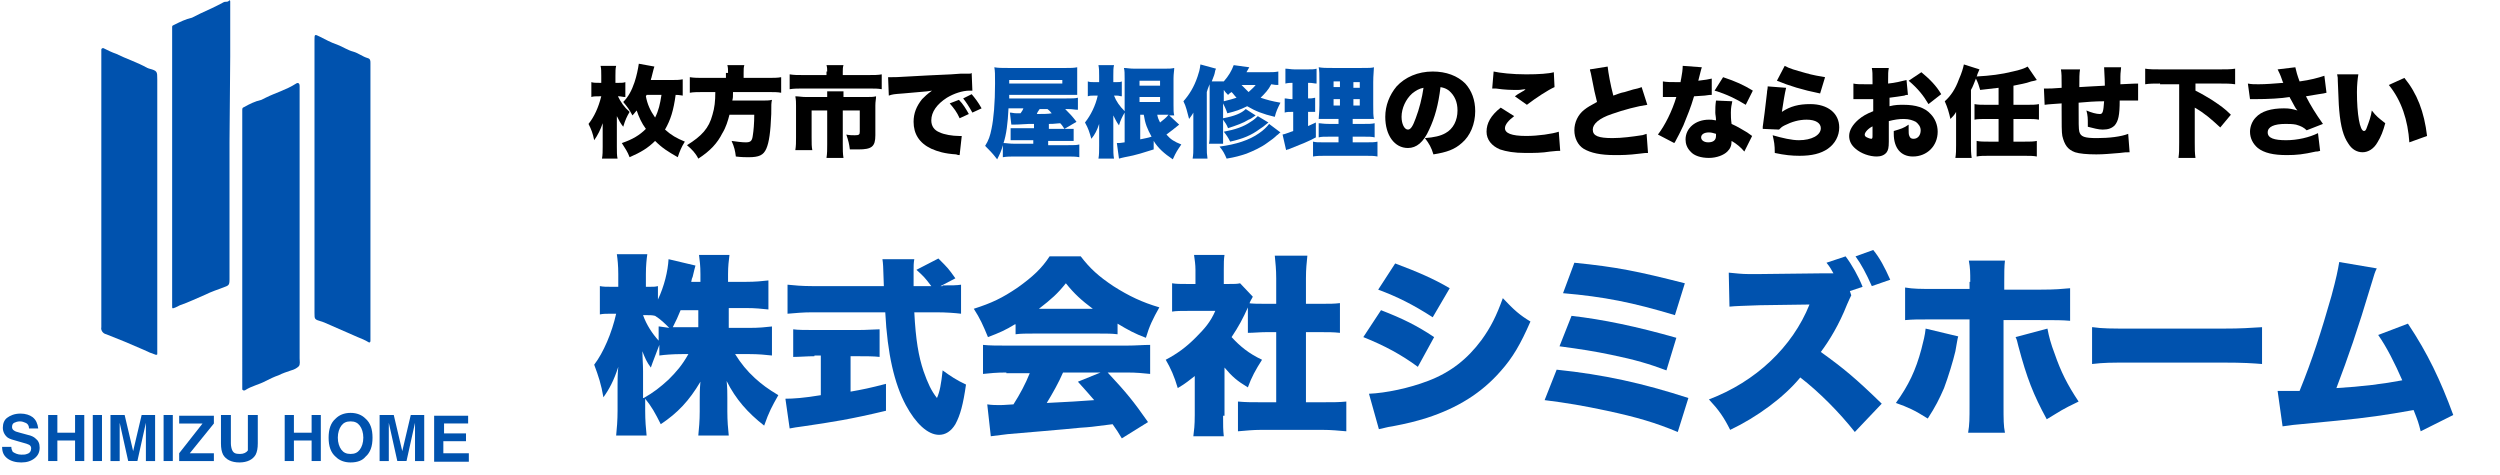
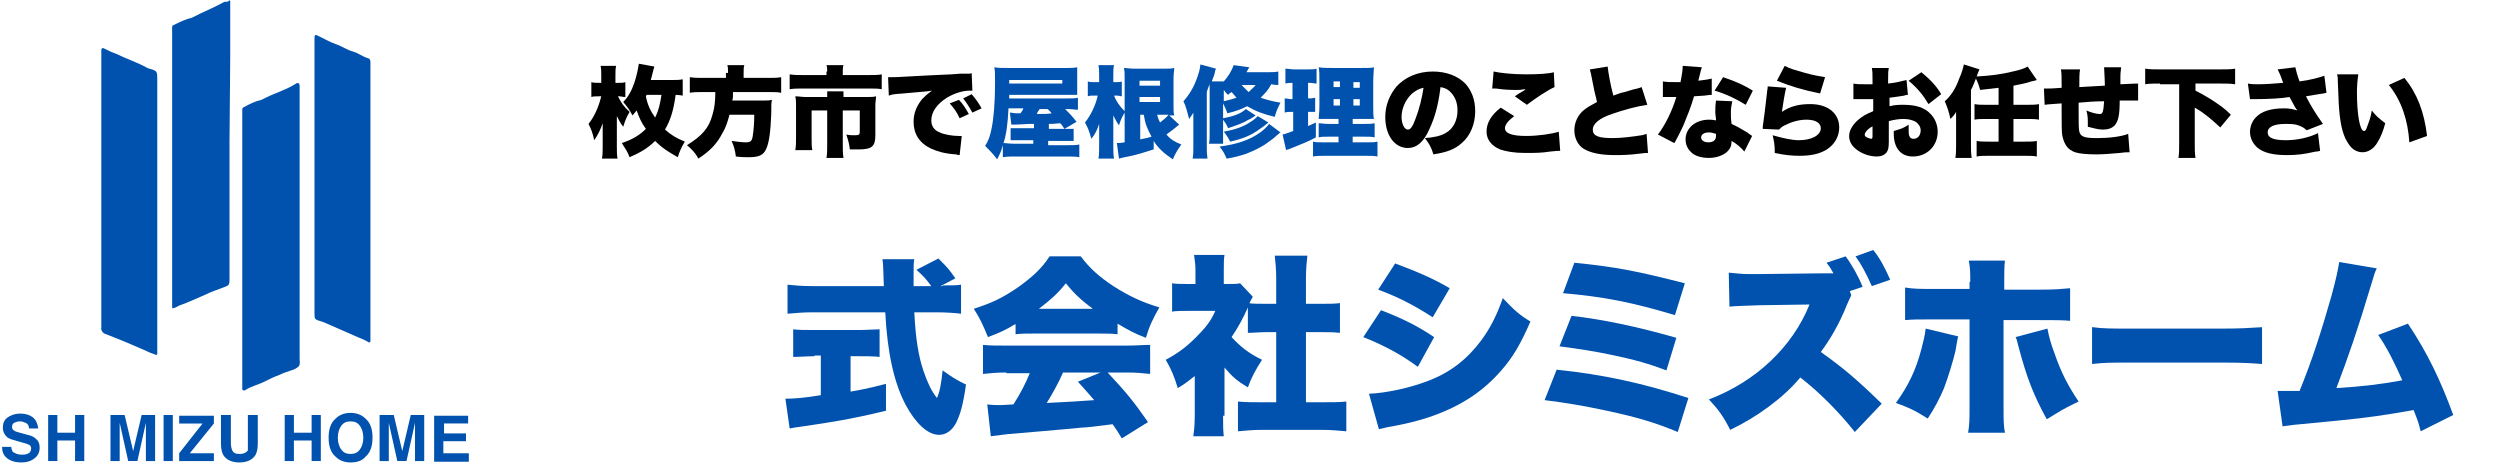
<svg xmlns="http://www.w3.org/2000/svg" version="1.1" id="レイヤー_1" x="0px" y="0px" viewBox="0 0 353 67.1" style="enable-background:new 0 0 353 67.1;" xml:space="preserve">
  <style type="text/css">
	.st0{fill:#0052AE;}
	.st1{enable-background:new    ;}
</style>
  <g id="logo-yane" transform="translate(-2373 -5983.902)">
    <g id="グループ_154" transform="translate(2387.307 5983.902)">
      <path id="パス_876" class="st0" d="M19.9,35.2v-19c0-0.2,0-0.5,0-0.7c0-0.3,0.1-0.3,0.3-0.4c0.7-0.4,1.5-0.8,2.4-1    c0.2-0.1,0.4-0.2,0.6-0.3c1.4-0.7,2.9-1.1,4.3-2c0.3-0.2,0.5,0,0.5,0.3c0,0.2,0,0.5,0,0.7c0,12.6,0,25.2,0,37.8    c0,0.4,0.1,0.8-0.1,1.1c-0.3,0.3-0.7,0.5-1.1,0.6c-0.6,0.2-1.2,0.4-1.8,0.7c-0.6,0.2-1.2,0.5-1.8,0.8c-0.9,0.5-2,0.7-2.9,1.3    c-0.2,0.1-0.3,0-0.4-0.1c0-0.1,0-0.1,0-0.2c0-0.2,0-0.5,0-0.7L19.9,35.2z" />
      <path id="パス_877" class="st0" d="M18.1,20c0,6.5,0,12.9,0,19.4c0,0.9-0.1,0.9-0.9,1.2c-0.8,0.3-1.7,0.6-2.5,1    c-1.2,0.5-2.4,1.1-3.6,1.5c-0.2,0.1-0.4,0.2-0.6,0.3C10,43.6,10,43.6,10,43.2c0-0.2,0-0.4,0-0.6V4.4c0-0.2,0-0.4,0-0.6    s0.1-0.2,0.3-0.3c0.8-0.4,1.6-0.8,2.5-1c0.4-0.2,0.8-0.4,1.2-0.6c1.1-0.5,2.2-1,3.3-1.6c0.2-0.1,0.4,0,0.6-0.1    c0.3-0.3,0.3-0.1,0.3,0.1c0,2.6,0,5.1,0,7.7L18.1,20z" />
      <path id="パス_878" class="st0" d="M38,28.3v19.1c0,0.2,0,0.5,0,0.7c0,0.3-0.2,0.3-0.3,0.2c-0.5-0.3-1-0.5-1.5-0.7    c-1.6-0.7-3.2-1.4-4.8-2.1c-0.1,0-0.2-0.1-0.3-0.1c-1-0.3-1-0.3-1-1.2c0-12.8,0-25.6,0-38.5c0-0.9,0-0.9,0.8-0.5    c0.8,0.4,1.5,0.8,2.4,1.1c0.8,0.3,1.5,0.8,2.3,1c0.7,0.2,1.3,0.7,2,0.9C38,8.3,38,8.6,38,8.9C38,15.4,38,21.8,38,28.3z" />
      <path id="パス_879" class="st0" d="M7.9,30.1v19.1c0,0.3,0,0.6,0,0.8c0,0.1-0.1,0.1-0.2,0.1c-0.6-0.2-1.1-0.4-1.7-0.7    c-1.8-0.8-3.5-1.5-5.3-2.2c-0.5-0.1-0.8-0.6-0.7-1C0,33.3,0,20.3,0,7.4C0,7.3,0,7.1,0,7c0-0.1,0.1-0.2,0.2-0.2c0,0,0.1,0,0.1,0    c0.6,0.3,1.2,0.6,1.8,0.8c1.4,0.7,3,1.2,4.4,2c0.1,0,0.2,0.1,0.3,0.1c1.1,0.3,1.1,0.4,1.1,1.5L7.9,30.1z" />
    </g>
    <g class="st1">
      <path class="st0" d="M2376,6048.1c0.3,0,0.6,0,0.8-0.1c0.4-0.1,0.6-0.4,0.6-0.8c0-0.2-0.1-0.4-0.3-0.5c-0.2-0.1-0.5-0.2-0.9-0.3    l-0.7-0.2c-0.7-0.2-1.1-0.3-1.4-0.5c-0.4-0.3-0.7-0.8-0.7-1.4c0-0.6,0.2-1.1,0.6-1.4s1-0.6,1.9-0.6c0.7,0,1.3,0.2,1.7,0.5    c0.5,0.4,0.7,0.9,0.8,1.6h-1.3c0-0.4-0.2-0.7-0.5-0.8c-0.2-0.1-0.5-0.2-0.8-0.2c-0.3,0-0.6,0.1-0.8,0.2s-0.3,0.3-0.3,0.6    c0,0.2,0.1,0.4,0.3,0.5c0.1,0.1,0.4,0.2,0.8,0.3l1.1,0.3c0.5,0.1,0.9,0.3,1.1,0.5c0.4,0.3,0.6,0.7,0.6,1.3c0,0.6-0.2,1.1-0.7,1.5    c-0.5,0.4-1.1,0.6-1.9,0.6c-0.8,0-1.5-0.2-2-0.6c-0.5-0.4-0.7-0.9-0.7-1.6h1.3c0,0.3,0.1,0.5,0.2,0.7    C2375.1,6047.9,2375.5,6048.1,2376,6048.1z" />
      <path class="st0" d="M2383.6,6049v-2.9h-2.5v2.9h-1.3v-6.5h1.3v2.5h2.5v-2.5h1.3v6.5H2383.6z" />
-       <path class="st0" d="M2386.1,6042.5h1.3v6.5h-1.3V6042.5z" />
      <path class="st0" d="M2389.9,6049h-1.3v-6.5h2l1.2,5.1l1.2-5.1h1.9v6.5h-1.3v-4.4c0-0.1,0-0.3,0-0.5c0-0.2,0-0.4,0-0.5l-1.2,5.4    h-1.3l-1.2-5.4c0,0.1,0,0.3,0,0.5c0,0.2,0,0.4,0,0.5V6049z" />
      <path class="st0" d="M2396.1,6042.5h1.3v6.5h-1.3V6042.5z" />
      <path class="st0" d="M2403.3,6049h-5v-1.1l3.3-4.2h-3.3v-1.1h4.9v1.1l-3.4,4.2h3.4V6049z" />
      <path class="st0" d="M2408,6046.5v-4h1.4v4c0,0.7-0.1,1.2-0.3,1.6c-0.4,0.7-1.2,1.1-2.3,1.1s-1.9-0.4-2.3-1.1    c-0.2-0.4-0.3-0.9-0.3-1.6v-4h1.4v4c0,0.4,0.1,0.8,0.2,1c0.2,0.4,0.5,0.5,1.1,0.5c0.5,0,0.9-0.2,1.1-0.5    C2408,6047.3,2408,6046.9,2408,6046.5z" />
      <path class="st0" d="M2417,6049v-2.9h-2.5v2.9h-1.3v-6.5h1.3v2.5h2.5v-2.5h1.3v6.5H2417z" />
      <path class="st0" d="M2422.5,6049.2c-0.9,0-1.6-0.3-2.1-0.8c-0.7-0.6-1-1.5-1-2.7c0-1.2,0.3-2.1,1-2.7c0.5-0.5,1.2-0.8,2.1-0.8    s1.6,0.3,2.1,0.8c0.7,0.6,1,1.5,1,2.7c0,1.2-0.3,2.1-1,2.7C2424.2,6048.9,2423.5,6049.2,2422.5,6049.2z M2423.8,6047.4    c0.3-0.4,0.5-1,0.5-1.7c0-0.7-0.2-1.3-0.5-1.7c-0.3-0.4-0.7-0.6-1.3-0.6s-1,0.2-1.3,0.6c-0.3,0.4-0.5,1-0.5,1.7    c0,0.7,0.2,1.3,0.5,1.7c0.3,0.4,0.7,0.6,1.3,0.6S2423.5,6047.8,2423.8,6047.4z" />
      <path class="st0" d="M2427.9,6049h-1.3v-6.5h2l1.2,5.1l1.2-5.1h1.9v6.5h-1.3v-4.4c0-0.1,0-0.3,0-0.5c0-0.2,0-0.4,0-0.5l-1.2,5.4    h-1.3l-1.2-5.4c0,0.1,0,0.3,0,0.5c0,0.2,0,0.4,0,0.5V6049z" />
      <path class="st0" d="M2438.7,6046.2h-3.1v1.7h3.6v1.2h-4.9v-6.5h4.8v1.1h-3.4v1.4h3.1V6046.2z" />
    </g>
    <g class="st1">
-       <path class="st0" d="M2475.6,6030.2h3.2c1.4,0,2.3-0.1,3.2-0.2v4.1c-0.9-0.1-1.9-0.2-3.2-0.2h-2c0.8,1.3,1.7,2.4,2.8,3.4    c1,0.9,1.8,1.5,3.3,2.4c-0.9,1.6-1.3,2.3-2,4.3c-2.3-1.8-4-3.7-5.3-6.3c0.1,0.9,0.1,1.7,0.1,2.4v1.9c0,1.3,0.1,2.5,0.2,3.4h-4.3    c0.1-1,0.2-2.1,0.2-3.4v-1.6c0-0.7,0-1.5,0.1-2.6c-1.6,2.7-3.2,4.4-5.6,6c-0.8-1.6-1.3-2.5-2.2-3.6v1.7c0,1.4,0.1,2.5,0.2,3.5    h-4.3c0.1-0.9,0.2-2.2,0.2-3.5v-3.6c0-0.6,0-1.6,0.1-2.6c-0.6,1.9-1.3,3.2-2.1,4.3c-0.3-1.8-0.7-3-1.3-4.6    c1.3-1.7,2.5-4.5,3.1-7.2h-0.6c-0.8,0-1.2,0-1.7,0.1v-4c0.5,0.1,0.9,0.1,1.7,0.1h0.9v-1.8c0-1.2-0.1-2.1-0.2-2.8h4.3    c-0.1,0.7-0.2,1.6-0.2,2.8v1.8h0.5c0.6,0,0.8,0,1.2-0.1v1.9c0.9-1.9,1.4-4,1.5-5.7l3.8,0.9c-0.1,0.4-0.2,0.7-0.4,1.6    c-0.1,0.2-0.1,0.2-0.2,0.7h1.3v-1.1c0-1.2-0.1-1.9-0.2-2.7h4.3c-0.1,0.8-0.2,1.6-0.2,2.7v1.1h2.5c1.4,0,2.3-0.1,3.2-0.2v4.1    c-1-0.1-1.8-0.2-3.2-0.2h-2.4V6030.2z M2463.9,6040.1c1.4-0.8,2.3-1.5,3.5-2.6c1.1-1.1,1.9-2,2.8-3.6h-0.9c-1.3,0-2.5,0.1-3.2,0.2    v-1.5c-0.4,1.1-0.9,2.3-1.2,3.2c-0.6-0.8-0.8-1.3-1.2-2.3c0,0.7,0.1,1.8,0.1,2.8V6040.1z M2466.1,6030c0.6,0.1,0.7,0.1,1.4,0.2    c-0.6-0.6-1.2-1.2-2-1.7v0c-0.4-0.1-0.7-0.1-1.2-0.1h-0.5c0.5,1.4,1.3,2.6,2.2,3.6V6030z M2469.1,6027.7c-0.4,1-0.6,1.4-1.1,2.4    c0.6,0,0.8,0,1.4,0h2.2v-2.4H2469.1z" />
      <path class="st0" d="M2488,6034.2c-1,0-2.1,0.1-3,0.1v-3.9c0.6,0.1,1.8,0.1,3.1,0.1h6.1c1.2,0,2.4-0.1,3-0.1v3.9    c-0.8-0.1-2-0.1-3-0.1h-1.1v5c1.7-0.3,2.7-0.5,5-1.1v3.8c-5,1.2-7.6,1.6-11.7,2.2c-0.9,0.1-1.3,0.2-1.9,0.3l-0.6-4.2    c1.1,0,2.6-0.1,5-0.5v-5.6H2488z M2506.1,6024.2c1.3,0,2,0,2.6-0.1v4.1c-0.8-0.1-2.1-0.2-3.5-0.2h-3.1c0.2,3.9,0.6,6.2,1.3,8.3    c0.6,1.7,1.1,2.8,1.9,3.8c0.4-0.9,0.6-2,0.8-3.9c1.1,0.8,2,1.4,3.3,2c-0.4,2.8-0.8,4.3-1.5,5.6c-0.6,1-1.4,1.5-2.3,1.5    c-1.6,0-3.3-1.6-4.7-4.2c-1.6-3-2.6-7.2-2.9-13.1h-10.3c-1.3,0-2.3,0.1-3.5,0.2v-4.1c0.9,0.1,2.1,0.2,3.5,0.2h10.1    c-0.1-3.1-0.1-3.1-0.2-3.8h4.5c-0.1,0.5-0.1,1-0.1,1.6c0,0.2,0,0.8,0,2.2h2.5c-0.9-1.2-1.1-1.4-2.1-2.3l3.1-1.6    c1.4,1.4,1.4,1.4,2.4,2.8l-2.1,1.1H2506.1z" />
      <path class="st0" d="M2516.3,6029.7c-1.3,0.8-2.2,1.2-3.8,1.8c-0.7-1.7-1.1-2.6-2-4c2.5-0.8,4-1.5,6.2-3c2.1-1.5,3.4-2.7,4.5-4.4    h4.4c1.3,1.7,2.5,2.8,4.6,4.2c2.2,1.4,4.1,2.3,6.5,3c-0.9,1.6-1.4,2.6-1.9,4.3c-1.6-0.6-2.5-1.1-4-2v1.5c-0.8-0.1-1.5-0.1-2.6-0.1    h-9.3c-0.9,0-1.8,0-2.5,0.1V6029.7z M2515.1,6036.5c-1.4,0-2.3,0.1-3.3,0.2v-4.1c0.9,0.1,2.1,0.1,3.3,0.1h17    c1.3,0,2.3-0.1,3.3-0.1v4.1c-1-0.1-1.9-0.2-3.3-0.2h-2.7c2.7,2.9,3.6,4,5.7,7l-3.7,2.3c-0.6-1-0.6-1-1.3-2    c-3.1,0.4-3.1,0.4-4.6,0.5c-1.8,0.2-9.1,0.8-10.2,0.9c-0.9,0.1-1.7,0.2-2.4,0.3l-0.5-4.5c0.7,0.1,1.2,0.1,1.8,0.1    c0.3,0,0.3,0,1.9-0.1c0.9-1.4,1.7-2.9,2.3-4.4H2515.1z M2527.3,6027.5c-1.6-1.2-2.6-2.1-3.8-3.6c-1.2,1.5-2,2.2-3.8,3.6H2527.3z     M2523.1,6036.5c-0.6,1.4-1.5,3-2.3,4.3c3.9-0.2,3.9-0.2,6.7-0.4c-0.8-0.9-1.1-1.3-2.3-2.6l3.2-1.3H2523.1z" />
      <path class="st0" d="M2545.7,6042.6c0,1.4,0,2,0.1,2.9h-4.3c0.1-0.8,0.2-1.5,0.2-3v-5.5c-0.8,0.6-1.2,1-2.4,1.7    c-0.5-1.7-1-2.8-1.7-4c1.7-0.9,2.9-1.8,4.2-3.1c1.3-1.3,2.1-2.2,2.8-3.8h-3.8c-1.1,0-1.7,0-2.3,0.1v-4c0.6,0.1,1.1,0.1,2.1,0.1    h1.2v-2c0-0.7-0.1-1.4-0.2-2.1h4.3c-0.1,0.6-0.1,1.2-0.1,2.1v2h0.7c0.8,0,1.2,0,1.6-0.1l1.8,1.9c-0.3,0.5-0.4,0.7-0.6,1.3    c-0.8,1.8-1.4,2.9-2.4,4.4c1.2,1.3,2.4,2.3,4.3,3.2c-0.9,1.4-1.5,2.5-2,3.9c-1.5-0.9-2.2-1.5-3.3-2.8V6042.6z M2557.6,6040.7h2.2    c1.5,0,2.3,0,3.3-0.1v4.2c-1.1-0.1-2.2-0.2-3.3-0.2h-8.8c-1,0-2.1,0.1-3.2,0.2v-4.2c1.1,0.1,1.9,0.1,3.2,0.1h2.2v-9.9h-1.4    c-0.9,0-1.8,0.1-2.6,0.1v-4.2c0.7,0.1,1.5,0.1,2.6,0.1h1.4v-3.6c0-1.3-0.1-2.1-0.2-3.2h4.6c-0.1,1.1-0.2,1.8-0.2,3.2v3.6h2.1    c1.3,0,1.9,0,2.7-0.1v4.2c-0.9-0.1-1.7-0.1-2.7-0.1h-2.1V6040.7z" />
      <path class="st0" d="M2568,6027.7c3.1,1.2,5.1,2.2,7.5,3.8l-2.3,4.2c-2.3-1.7-4.7-3-7.7-4.2L2568,6027.7z M2566.3,6039.5    c2.4-0.1,5.7-0.8,8.3-1.8c3.2-1.2,5.6-3.1,7.6-5.8c1.3-1.8,2.1-3.4,3-5.9c1.6,1.7,2.4,2.4,3.9,3.3c-1.4,3.2-2.5,5.1-4.2,7    c-2.7,3.1-6.1,5.2-10.4,6.6c-1.6,0.5-2.8,0.8-4.9,1.2c-0.8,0.1-1.3,0.3-1.9,0.4L2566.3,6039.5z M2570,6021.1    c3.2,1.2,5.5,2.2,7.7,3.5l-2.4,4.1c-2.8-1.8-5-2.9-7.7-3.9L2570,6021.1z" />
      <path class="st0" d="M2592.8,6036.1c6.7,0.7,12.1,1.9,18.6,4l-1.5,4.8c-3.1-1.3-5.8-2.1-10-3c-3.3-0.7-5.6-1.1-8.8-1.5    L2592.8,6036.1z M2594.9,6028.5c4.4,0.5,9.2,1.5,14.8,3.1l-1.4,4.6c-2.4-0.9-4.4-1.5-7.8-2.2c-2.4-0.5-4.3-0.8-7.3-1.2    L2594.9,6028.5z M2595.3,6021c6,0.6,8.9,1.2,15.6,2.9l-1.4,4.5c-6-1.8-10-2.6-15.8-3.1L2595.3,6021z" />
      <path class="st0" d="M2632,6022.7c-0.4-0.7-0.6-1.1-1.1-1.7l2.7-0.9c0.9,1.2,1.8,2.8,2.4,4.3l-1.8,0.6l0.2,0.6    c-0.2,0.4-0.2,0.4-0.6,1.3c-1.1,2.8-2.5,5.1-3.7,6.7c3.2,2.3,4.9,3.7,8.6,7.3l-3.8,4c-2.2-2.8-5.1-5.7-7.7-7.7    c-2.3,2.8-6.1,5.6-9.9,7.4c-0.9-1.8-1.6-2.8-3-4.3c6.6-2.5,11.8-7.4,14.2-13.4l-7,0.1c-2.5,0.1-3.3,0.1-4.3,0.2l-0.1-4.8    c1.1,0.1,1.8,0.2,2.8,0.2c0.2,0,0.7,0,1.5,0l8.6-0.1H2632z M2637.5,6019.2c0.9,1.1,1.6,2.4,2.4,4.2l-2.6,0.9    c-0.8-1.8-1.5-3.1-2.3-4.2L2637.5,6019.2z" />
      <path class="st0" d="M2649.5,6031.4c-0.1,0.3-0.2,1-0.4,2.1c-0.3,1.3-1,3.6-1.6,5.2c-0.7,1.6-1.2,2.6-2.3,4.3    c-1.9-1.2-2.8-1.6-4.5-2.2c1.8-2.5,2.8-4.6,3.6-7.6c0.3-1.2,0.5-1.9,0.6-2.9L2649.5,6031.4z M2651.2,6023.7c0-1.3,0-1.9-0.2-3h5.1    c-0.1,0.8-0.1,1.8-0.1,3.1v1h5.1c2.2,0,3-0.1,4.2-0.2v4.6c-1.1-0.1-2.1-0.1-4.2-0.1h-5.2v11.9c0,2.2,0,3,0.2,4h-5.2    c0.2-1.2,0.2-1.9,0.2-4V6029h-5c-2.5,0-2.9,0-4.1,0.1v-4.6c1.2,0.2,2.1,0.2,4.1,0.2h5V6023.7z M2662.1,6030.3    c0.2,1.1,0.5,2.2,1,3.5c0.9,2.6,1.8,4.4,3.4,6.8c-2.5,1.2-2.5,1.3-4.5,2.5c-1.9-3.5-2.8-5.8-4-10.3c-0.2-0.8-0.2-0.9-0.4-1.3    L2662.1,6030.3z" />
      <path class="st0" d="M2668.5,6030.1c1.3,0.2,2.7,0.2,5.5,0.2h12.9c2.7,0,3.7-0.1,5.5-0.2v5.2c-1.3-0.1-2.5-0.2-5.6-0.2h-12.8    c-3,0-3.9,0-5.6,0.2V6030.1z" />
      <path class="st0" d="M2708.6,6021.8c-0.3,0.6-0.3,0.7-0.7,2c-2.1,7-3.3,10.4-5,14.9c3.5-0.2,6.7-0.6,9.3-1.1    c-1-2.3-2.2-4.7-3.4-6.4l4.2-1.6c2.8,4.2,4.6,8,6.4,12.9l-4.6,2.3c-0.3-1.2-0.4-1.5-1-3c-3.9,0.7-6.6,1.1-10.8,1.5l-6.2,0.6    c-0.6,0.1-0.8,0.1-1.5,0.2l-0.7-5c0.5,0,0.7,0,0.9,0c0.2,0,0.4,0,0.7,0l0.8,0c0.4,0,0.4,0,0.7,0c1.8-4.4,3.1-8.5,4.5-13.4    c0.7-2.6,0.9-3.6,1.1-4.8L2708.6,6021.8z" />
    </g>
    <g class="st1">
      <path d="M2460.2,5997.4c0.5,1,0.9,1.6,1.7,2.3c-0.4,0.7-0.6,1.1-0.9,2.1c-0.4-0.5-0.6-0.9-0.9-1.5c0,0.7,0,0.7,0,1.6v2.7    c0,0.7,0,1.3,0.1,1.7h-2.2c0.1-0.5,0.1-1.1,0.1-1.7v-1.5c0-0.9,0-1,0-1.8c-0.3,0.9-0.7,1.7-1.2,2.4c-0.2-1-0.4-1.5-0.8-2.3    c0.8-1,1.4-2.3,1.8-3.9h-0.3c-0.5,0-0.8,0-1.1,0.1v-2.1c0.3,0.1,0.6,0.1,1.1,0.1h0.3v-1c0-0.6,0-1-0.1-1.4h2.2    c-0.1,0.4-0.1,0.8-0.1,1.4v1h0.5c0.4,0,0.6,0,0.9-0.1v2.1c-0.4,0-0.6-0.1-0.9-0.1H2460.2z M2469.5,5997.4c-0.3,0-0.5-0.1-1.1-0.1    c-0.3,2.2-0.7,3.5-1.5,4.9c0.9,0.8,1.6,1.2,2.8,1.7c-0.5,0.8-0.7,1.3-1,2.2c-1.4-0.8-2.2-1.3-3.2-2.3c-1,1-2,1.6-3.6,2.3    c-0.3-0.8-0.6-1.2-1.1-2c1.5-0.5,2.5-1.1,3.4-2c-0.6-0.8-1-1.7-1.3-2.6c-0.2,0.2-0.3,0.4-0.6,0.7c-0.4-0.8-0.8-1.3-1.3-1.9    c0.7-0.7,1.2-1.6,1.6-2.8c0.3-0.9,0.5-1.9,0.6-2.6l2.2,0.4c-0.1,0.3-0.1,0.3-0.4,1.5c0,0.1-0.1,0.2-0.1,0.4h2.8    c0.8,0,1.2,0,1.7-0.1V5997.4z M2464.3,5997.3c0,0.1-0.1,0.1-0.1,0.2c0.2,1.1,0.6,2,1.3,3c0.5-1,0.7-1.9,0.9-3.2H2464.3z" />
      <path d="M2475.8,5994.2c0-0.4,0-0.8-0.1-1.1h2.4c-0.1,0.3-0.1,0.6-0.1,1.1v0.7h3.4c0.8,0,1.4,0,1.9-0.1v2.2    c-0.5-0.1-1-0.1-1.8-0.1h-5c0,0.7,0,0.8-0.1,1.2h4.1c0.7,0,1.1,0,1.5-0.1c-0.1,0.5-0.1,0.6-0.1,2c-0.1,2.5-0.3,4-0.7,4.9    c-0.4,0.9-1,1.2-2.5,1.2c-0.4,0-1,0-1.8-0.1c-0.1-0.8-0.2-1.3-0.6-2.2c0.8,0.1,1.4,0.2,2,0.2c0.7,0,0.9-0.2,1-1    c0.1-0.6,0.2-1.7,0.2-2.9h-3.5c-0.2,0.8-0.5,1.8-1,2.6c-0.7,1.4-1.7,2.5-3.4,3.6c-0.4-0.8-0.9-1.3-1.6-1.9    c2.1-1.3,3.1-2.4,3.6-4.3c0.3-1,0.4-1.9,0.4-3.2h-1.7c-0.7,0-1.4,0-1.9,0.1v-2.2c0.6,0.1,1.2,0.1,1.9,0.1h3.2V5994.2z" />
      <path d="M2489.8,5994c0-0.3,0-0.6-0.1-0.9h2.4c-0.1,0.3-0.1,0.6-0.1,0.9v0.5h3.6c0.8,0,1.4,0,1.9-0.1v2.1    c-0.6-0.1-0.9-0.1-1.9-0.1h-9.2c-0.7,0-1.3,0-1.9,0.1v-2.1c0.6,0.1,1.1,0.1,1.9,0.1h3.3V5994z M2489.8,5997.6c0-0.3,0-0.5,0-0.8    h2.3c0,0.2,0,0.4,0,0.8h3.2c0.7,0,1,0,1.4-0.1c0,0.4-0.1,0.7-0.1,1.3v4.2c0,1.6-0.5,2-2.4,2c-0.3,0-0.7,0-1.2,0    c-0.1-0.8-0.2-1.2-0.5-2.1c0.4,0.1,0.9,0.1,1.2,0.1c0.6,0,0.7-0.1,0.7-0.5v-3h-2.4v4.8c0,0.8,0,1.3,0.1,1.9h-2.4    c0.1-0.6,0.1-1.2,0.1-1.9v-4.8h-2.2v3.8c0,0.9,0,1.3,0.1,1.8h-2.4c0.1-0.6,0.1-1.1,0.1-1.8v-4.5c0-0.4,0-0.8-0.1-1.3    c0.5,0,0.9,0.1,1.5,0.1H2489.8z" />
      <path d="M2498.4,5994.8c0.2,0,0.4,0,0.5,0c0.4,0,0.9,0,2.4-0.1c2-0.1,3.4-0.2,6-0.3l1.4-0.1l0.6,0c0.5,0,0.6,0,0.6,0    c0.1,0,0.2,0,0.3-0.1l0.1,2.5c-0.2,0-0.3,0-0.4,0c-1,0-2.2,0.4-3.2,1c-1.4,0.9-2.2,2-2.2,3.2c0,0.8,0.4,1.4,1.2,1.7    c0.6,0.3,1.8,0.5,2.7,0.5c0.1,0,0.2,0,0.4,0l-0.3,2.7c-0.2,0-0.2,0-0.5-0.1c-1.6-0.1-2.6-0.4-3.5-0.8c-1.7-0.8-2.5-2.1-2.5-3.8    c0-1.2,0.4-2.2,1.2-3.2c0.4-0.4,0.7-0.7,1.4-1.2l-0.7,0.1c-0.3,0-0.8,0.1-3.4,0.3c-1.3,0.1-1.4,0.1-2,0.3L2498.4,5994.8z     M2508.4,5998c0.6,0.6,1,1.3,1.4,2l-1.3,0.6c-0.4-0.9-0.8-1.4-1.4-2.1L2508.4,5998z M2510.2,5997.2c0.5,0.6,0.9,1.1,1.4,2    l-1.3,0.6c-0.5-0.9-0.9-1.5-1.3-2L2510.2,5997.2z" />
    </g>
    <g class="st1">
      <path class="st0" d="M2523.3,6002.1c0.2,0,0.4,0,0.5,0c0.4,0,0.6,0,0.8,0v1.7c-0.4,0-0.8,0-1.4,0h-2.2v0.6h2.8    c0.9,0,1.2,0,1.6-0.1v1.8c-0.5-0.1-1-0.1-1.9-0.1h-7c-0.8,0-1.3,0-1.9,0.1v-1.7c-0.2,0.8-0.4,1.2-0.8,2c-0.6-0.8-1.1-1.3-1.7-1.9    c0.5-0.8,0.7-1.4,0.9-2.4c0.3-1.4,0.5-3.7,0.5-6.4c0-1.4,0-1.7-0.1-2.3c0.5,0.1,1.1,0.1,2,0.1h8.1c0.7,0,1.1,0,1.6-0.1    c0,0.4,0,0.7,0,1.3v1.5c0,0.5,0,0.8,0,1.1c-0.4,0-0.9,0-1.6,0h-8l0,0.5h8.1c0.8,0,1.2,0,1.6-0.1v1.7c-0.5,0-0.7-0.1-1.4-0.1h-0.4    c0.6,0.6,1,1,1.6,1.8L2523.3,6002.1z M2519,6003.7h-1.9c-0.6,0-1,0-1.4,0v-1.7c0.4,0,0.6,0,1.4,0h1.9v-0.6c-0.5,0-0.5,0-0.7,0    c-1.4,0.1-2.1,0.1-2.5,0.1l-0.2-1.7c0.3,0,0.5,0.1,1,0.1h0.5c0.2-0.3,0.3-0.4,0.4-0.7h-2.1c-0.1,2.1-0.3,3.7-0.7,4.9    c0.4,0,0.8,0.1,1.6,0.1h2.6V6003.7z M2523,5995.7v-0.5h-7.5v0.5H2523z M2519.8,5999.3c-0.2,0.3-0.3,0.4-0.4,0.7    c0.8,0,1.6,0,2.1-0.1c-0.2-0.2-0.2-0.3-0.6-0.6H2519.8z M2523.3,6002.1c-0.4-0.6-0.4-0.6-0.6-0.8c-1.1,0.1-1.1,0.1-1.6,0.1v0.7    H2523.3z" />
      <path class="st0" d="M2531.8,5999.8c-0.3,0.5-0.6,1.1-0.8,1.8c-0.3-0.4-0.5-0.8-0.8-1.4c0,0.5,0,0.5,0,1.5v2.8    c0,0.7,0,1.3,0.1,1.8h-2.2c0.1-0.5,0.1-1.1,0.1-1.8v-1.7c0-0.5,0-0.9,0-1.4c-0.3,0.9-0.6,1.5-1.1,2.1c-0.3-1-0.4-1.4-0.9-2.3    c0.8-1,1.5-2.4,1.8-3.8h-0.5c-0.4,0-0.6,0-0.9,0.1v-2.1c0.3,0.1,0.5,0.1,0.9,0.1h0.7v-0.9c0-0.6,0-1-0.1-1.5h2.2    c-0.1,0.4-0.1,0.8-0.1,1.5v0.9h0.4c0.4,0,0.6,0,0.8-0.1v2.1c-0.2,0-0.4-0.1-0.7-0.1h-0.4c0.3,0.8,0.8,1.5,1.5,2.2v-4.6    c0-0.7,0-1.1-0.1-1.5c0.4,0,0.8,0.1,1.5,0.1h4.1c0.8,0,1.1,0,1.5-0.1c0,0.4-0.1,0.8-0.1,1.5v3.7c0,0.8,0,1.1,0.1,1.5    c-0.3,0-0.4,0-0.7,0l1.4,1.3c-0.6,0.5-1.4,1.1-1.8,1.4c0.6,0.7,1.1,1,2.1,1.4c-0.6,0.9-0.7,1-1.2,2.1c-1.2-0.8-2.1-1.6-2.7-2.6    l0,1.2c-1.3,0.4-2.4,0.8-4.1,1.1c-0.4,0.1-0.5,0.1-0.8,0.2l-0.3-2.2c0.4,0,0.5,0,1.1-0.1V5999.8z M2536.8,5996v-0.7h-2.9v0.7    H2536.8z M2533.9,5998.3h2.9v-0.7h-2.9V5998.3z M2533.9,6003.6c0.9-0.2,1.1-0.2,1.7-0.4c-0.6-1.1-0.9-1.8-1.1-3.1h-0.5V6003.6z     M2536.4,6000.1c0.1,0.5,0.2,0.7,0.4,1.1c0.5-0.4,0.9-0.7,1.2-1.1h-0.2H2536.4z" />
      <path class="st0" d="M2553.5,5995.9c-0.3,0-0.5,0-1-0.1c-0.4,0.8-0.9,1.3-1.5,1.9c0.9,0.3,1.6,0.5,2.8,0.7c-0.4,0.8-0.6,1.2-0.8,2    c-1.7-0.4-2.7-0.8-3.9-1.5c-1,0.5-1.6,0.7-2.8,1c-0.2-0.6-0.4-1-0.6-1.4v2.1c1.6-0.3,2.6-0.7,3.2-1.3l1.4,0.9    c-0.6,0.4-0.7,0.5-1,0.6c-0.8,0.5-1.7,0.8-2.9,1.2c-0.2-0.5-0.4-0.8-0.7-1.2v2c0,0.8,0,1.1,0,1.4h-2c0.1-0.4,0.1-0.7,0.1-1.5v-6    c0-0.4,0-0.6,0-0.9c-0.1,0.3-0.2,0.4-0.4,1.1v7.8c0,0.7,0,0.9,0.1,1.6h-2.1c0.1-0.6,0.1-1,0.1-1.6v-3.6c0-0.6,0-0.9,0-1.3    c-0.2,0.4-0.4,0.6-0.6,0.9c-0.3-1.1-0.4-1.7-0.8-2.5c0.8-0.9,1.5-2,2-3.5c0.2-0.6,0.3-0.9,0.4-1.7l2.2,0.6    c-0.1,0.2-0.1,0.2-0.2,0.7c-0.1,0.4-0.2,0.5-0.4,1.1h1.7c0.7-0.8,1.1-1.5,1.4-2.3l2.2,0.3l-0.4,0.7h2.8c0.8,0,1.2,0,1.7-0.1    V5995.9z M2553.8,6002.6c-0.2,0.1-0.3,0.3-0.5,0.4c-0.3,0.3-0.8,0.7-1.4,1.1c-0.8,0.6-1.9,1.1-2.9,1.5c-0.9,0.3-1.6,0.5-2.8,0.7    c-0.3-0.7-0.5-1.1-1-1.7c2.3-0.3,4.2-0.9,5.6-1.9c0.6-0.4,1.1-0.9,1.4-1.3L2553.8,6002.6z M2545.8,5998.2c0.8-0.2,1.2-0.3,1.8-0.5    c-0.3-0.3-0.4-0.5-0.7-0.8c-0.2,0.1-0.3,0.2-0.5,0.4c-0.3-0.3-0.4-0.4-0.6-0.7V5998.2z M2552.1,6001.2c-0.6,0.5-1,0.8-1.2,0.9    c-1.2,0.9-2.4,1.4-4.2,1.8c-0.3-0.6-0.5-0.9-0.9-1.4c1.6-0.3,2.8-0.7,3.8-1.4c0.5-0.3,0.8-0.6,1-0.8L2552.1,6001.2z     M2548.3,5995.9c0.3,0.3,0.6,0.6,1,1c0.4-0.4,0.7-0.6,1-1H2548.3z" />
      <path class="st0" d="M2555.5,5995.6c-0.3,0-0.6,0-1,0.1v-2.1c0.4,0,0.8,0.1,1.3,0.1h1.8c0.6,0,1,0,1.3-0.1v2.1    c-0.3,0-0.6-0.1-1-0.1h-0.2v2.2h0.1c0.3,0,0.5,0,0.9-0.1v2c-0.3,0-0.5,0-0.9,0h-0.1v2c0.5-0.2,0.6-0.3,1.1-0.5l0,2.1    c-1.1,0.6-1.9,0.9-3.9,1.7c-0.1,0-0.1,0-0.3,0.1l-0.5-2.2c0.5-0.1,0.6-0.2,1.5-0.5v-2.7h-0.2c-0.4,0-0.7,0-1,0.1v-2    c0.3,0,0.6,0.1,1,0.1h0.1v-2.2H2555.5z M2562.1,6003.2h-1.3c-0.9,0-1.2,0-1.6,0.1v-2c0.3,0,0.6,0.1,1.5,0.1h1.3v-0.7h-1.2    c-0.9,0-1.2,0-1.6,0c0-0.4,0.1-0.9,0.1-1.9v-3.4c0-1,0-1.5-0.1-2c0.6,0.1,1,0.1,2,0.1h4c1.1,0,1.5,0,1.8-0.1    c0,0.4-0.1,1.1-0.1,2.1v3.2c0,1.1,0,1.5,0.1,2c-0.4,0-0.5,0-1.4,0h-1.6v0.7h1.5c0.8,0,1.2,0,1.6-0.1v2c-0.4-0.1-0.8-0.1-1.6-0.1    h-1.5v0.8h1.9c0.8,0,1.2,0,1.6-0.1v2.1c-0.5-0.1-0.9-0.1-1.8-0.1h-5.5c-0.8,0-1.2,0-1.8,0.1v-2.1c0.4,0.1,0.7,0.1,1.5,0.1h2.1    V6003.2z M2561.3,5995.4v0.8h0.9v-0.8H2561.3z M2561.3,5997.9v0.9h0.9v-0.9H2561.3z M2564.1,5996.3h0.9v-0.8h-0.9V5996.3z     M2564.1,5998.8h0.9v-0.9h-0.9V5998.8z" />
    </g>
    <g class="st1">
      <path d="M2574.8,6002.2c-0.8,1.8-1.8,2.6-3,2.6c-1.9,0-3.2-1.8-3.2-4.4c0-1.6,0.6-3.1,1.6-4.3c1.2-1.3,3-2.1,5.1-2.1    c1.9,0,3.5,0.6,4.6,1.7c0.9,1,1.4,2.3,1.4,3.9c0,1.8-0.7,3.5-1.9,4.5c-1,0.9-2.1,1.3-4,1.6c-0.3-1-0.6-1.5-1.2-2.3    c1.3-0.1,2.2-0.3,2.9-0.7c1.1-0.6,1.7-1.8,1.7-3.2c0-1.2-0.4-2.1-1.2-2.8c-0.4-0.3-0.7-0.4-1.2-0.5    C2576.1,5998.7,2575.6,6000.5,2574.8,6002.2z M2572.4,5997.1c-0.9,0.8-1.5,2.1-1.5,3.3c0,1,0.4,1.8,0.9,1.8c0.4,0,0.7-0.5,1.1-1.6    c0.5-1.3,0.9-2.9,1.1-4.3C2573.4,5996.4,2572.9,5996.7,2572.4,5997.1z" />
      <path d="M2586.8,6000.3c-0.8,0.6-1.3,1.2-1.3,1.7c0,0.7,0.9,1.1,3,1.1c1.7,0,3.7-0.3,4.6-0.6l0.2,2.7c-0.4,0-0.4,0-1.4,0.1    c-1.2,0.2-2.3,0.2-3.5,0.2c-1.6,0-2.7-0.2-3.6-0.5c-1.2-0.5-1.9-1.4-1.9-2.5c0-1.2,0.6-2.3,2-3.4L2586.8,6000.3z M2583.9,5994    c0.9,0.2,2.6,0.4,4.6,0.4c1.8,0,3.2-0.1,3.9-0.3l0.1,2.1c-0.9,0.4-2.6,1.5-3.9,2.5l-1.7-1.2c0.4-0.3,0.4-0.3,1.1-0.7    c0.2-0.1,0.2-0.1,0.3-0.2c0.1-0.1,0.1-0.1,0.2-0.1c-0.5,0-0.7,0.1-1.1,0.1c-1.1,0-1.8,0-3.2-0.2c-0.3,0-0.3,0-0.5,0L2583.9,5994z" />
      <path d="M2600,5993.3c0.1,0.9,0.4,2.6,0.8,4.1c0.6-0.2,1-0.4,1.6-0.5c1.3-0.4,1.3-0.4,1.8-0.5c0.3-0.1,0.4-0.1,0.6-0.2l0.8,2.5    c-1.4,0.2-3.3,0.7-5,1.3c-1.8,0.6-2.7,1.4-2.7,2.2c0,0.9,0.8,1.2,2.8,1.2c1.3,0,2.8-0.2,4.1-0.4c0.2,0,0.3-0.1,0.7-0.2l0.2,2.7    c-0.3,0-0.5,0-1.2,0.1c-1.6,0.2-2.5,0.2-3.5,0.2c-2,0-3.4-0.3-4.4-0.9c-0.8-0.5-1.3-1.5-1.3-2.6c0-1.1,0.5-2.2,1.4-2.9    c0.5-0.4,0.9-0.6,1.8-1.1c-0.3-1.2-0.4-1.6-0.8-3.7c-0.1-0.6-0.2-0.7-0.2-0.9L2600,5993.3z" />
      <path d="M2613.3,5993.4c-0.1,0.3-0.1,0.3-0.3,1.1c-0.1,0.3-0.1,0.5-0.2,0.8c0.9-0.1,1.5-0.2,1.9-0.3l0,2.3c-0.3,0-0.3,0-1,0.1    c-0.4,0-1.1,0.1-1.5,0.1c-0.5,1.7-0.9,2.6-1.5,4.1c-0.3,0.6-0.4,0.9-1,2c-0.2,0.4-0.2,0.4-0.3,0.5l-2.3-1.2c1-1.3,2-3.3,2.6-5.3    c-0.3,0-0.3,0-0.8,0c-0.3,0-0.3,0-0.6,0c-0.1,0-0.1,0-0.5,0v-2.2c0.5,0.1,1.2,0.1,2,0.1c0.2,0,0.2,0,0.5,0c0-0.1,0-0.1,0.1-0.6    c0.1-0.5,0.2-1.2,0.2-1.7L2613.3,5993.4z M2619.3,6005.3c-0.5-0.6-1.1-1.1-1.8-1.5c0,0.7-0.2,1.1-0.6,1.5    c-0.5,0.5-1.5,0.9-2.6,0.9c-1.1,0-2.1-0.3-2.6-0.9c-0.5-0.5-0.7-1.1-0.7-1.7c0-1.6,1.4-2.8,3.3-2.8c0.3,0,0.5,0,1,0.1    c0-0.5-0.1-0.8-0.1-1.1c0-0.6,0-1,0.1-1.7l2.3,0.1c-0.1,0.5-0.2,0.9-0.2,1.6c0,0.5,0,0.9,0.1,1.6c0.9,0.4,1.5,0.8,2.2,1.2    c0,0,0.3,0.2,0.7,0.5L2619.3,6005.3z M2614.3,6002.6c-0.7,0-1.1,0.3-1.1,0.7c0,0.4,0.4,0.7,1,0.7c0.7,0,1.1-0.3,1.1-0.9    c0-0.1,0-0.3,0-0.3C2614.9,6002.7,2614.7,6002.6,2614.3,6002.6z M2619.5,5998.7c-1.3-0.8-2.7-1.5-4.4-2l1.2-1.9    c1.8,0.6,2.9,1.1,4.2,1.9L2619.5,5998.7z" />
      <path d="M2625.2,5996.3c-0.2,0.8-0.4,2.1-0.6,3.4c1.2-0.8,2.4-1.1,4-1.1c2.5,0,4.1,1.3,4.1,3.3c0,1.2-0.6,2.3-1.6,3    c-1,0.7-2.3,1-4,1c-1.1,0-2.1-0.1-3.5-0.4c0-1.2-0.1-1.6-0.3-2.5c1.4,0.4,2.7,0.7,3.7,0.7c1.8,0,3.1-0.7,3.1-1.7    c0-0.7-0.7-1.2-2-1.2c-1.1,0-2.1,0.3-3.1,0.8c-0.4,0.2-0.5,0.3-0.8,0.6l-2.3-0.1c0-0.1,0-0.1,0-0.3c0.1-0.7,0.4-2.9,0.6-4.8    c0-0.3,0.1-0.5,0.1-0.9L2625.2,5996.3z M2625,5993.2c0.7,0.4,1.5,0.6,2.9,1c1,0.3,2.2,0.5,2.8,0.6l-0.7,2.3    c-2.5-0.5-4.4-1.1-6.1-1.8L2625,5993.2z" />
      <path d="M2642.4,5997.3c-0.2,0-0.3,0-0.5,0.1c-0.5,0.1-1.4,0.2-2.1,0.3v1.2c0.8-0.2,1.3-0.2,2-0.2c1.7,0,3,0.4,3.8,1.3    c0.6,0.6,1,1.5,1,2.5c0,2-1.5,3.5-3.5,3.5c-1.7,0-2.7-1.2-2.7-3.2c0-0.1,0-0.2,0-0.4c1-0.3,1.4-0.4,2.1-0.9c0,0.3,0,0.4,0,0.7    c0,0.4,0,0.7,0.1,0.9c0.1,0.3,0.3,0.4,0.6,0.4c0.6,0,1-0.5,1-1.2c0-0.5-0.3-0.9-0.7-1.2c-0.4-0.2-0.9-0.4-1.7-0.4    c-0.7,0-1.3,0.1-2.1,0.3l0,2.5v0.4c0,0.9-0.1,1.2-0.3,1.5c-0.3,0.4-0.8,0.6-1.4,0.6c-1,0-2.2-0.4-3-1.1c-0.6-0.5-0.9-1.1-0.9-1.8    c0-0.8,0.5-1.6,1.3-2.3c0.6-0.5,1.1-0.8,2.1-1.2v-1.7l-1.1,0l-1.4,0c0,0-0.2,0-0.3,0l0-2.2c0.4,0.1,1,0.1,1.9,0.1    c0.1,0,0.1,0,0.5,0c0.2,0,0.2,0,0.3,0v-0.4c0-1.1,0-1.4-0.1-1.9h2.4c-0.1,0.5-0.1,0.8-0.1,1.8v0.4c1-0.1,1.8-0.3,2.6-0.5    L2642.4,5997.3z M2637.5,6001.7c-0.7,0.3-1.2,0.9-1.2,1.2c0,0.2,0.1,0.3,0.3,0.4c0.2,0.1,0.5,0.2,0.6,0.2c0.2,0,0.2-0.1,0.2-0.6    V6001.7z M2645.3,5998.6c-0.7-1.2-1.5-2.2-2.8-3.3l1.8-1.2c1.2,1,2.1,1.9,2.8,3.1L2645.3,5998.6z" />
      <path d="M2655.2,5996.3c-0.9,0.1-1.7,0.2-2.6,0.3c-0.2-0.7-0.3-1-0.6-1.6c-0.3,0.7-0.4,1.1-0.7,1.6v7.8c0,0.6,0,1.1,0.1,1.8h-2.3    c0.1-0.6,0.1-1.1,0.1-1.8v-3.3c0-0.2,0-0.2,0-0.5c0-0.2,0-0.2,0-0.9c-0.2,0.4-0.5,0.7-0.8,1c-0.2-0.9-0.4-1.6-0.8-2.5    c0.8-0.7,1.5-1.7,2-3.1c0.4-0.9,0.6-1.6,0.7-2.1l2.2,0.7c-0.1,0.2-0.1,0.2-0.3,0.7c0,0.1,0,0.1-0.1,0.3c1.9-0.1,3.5-0.3,5.1-0.7    c1-0.2,1.8-0.5,2.1-0.7l1.3,1.9c-0.3,0.1-0.3,0.1-0.8,0.2c-0.8,0.3-1.6,0.4-2.5,0.6v2.7h1.9c0.8,0,1.2,0,1.7-0.1v2.2    c-0.5-0.1-1-0.1-1.7-0.1h-1.9v3.2h1.6c0.8,0,1.2,0,1.7-0.1v2.2c-0.5-0.1-1-0.1-1.7-0.1h-5.1c-0.7,0-1.2,0-1.7,0.1v-2.2    c0.5,0.1,1,0.1,1.7,0.1h1.4v-3.2h-1.7c-0.7,0-1.3,0-1.7,0.1v-2.2c0.5,0.1,1,0.1,1.7,0.1h1.7V5996.3z" />
      <path d="M2666.7,5993.7c-0.1,0.6-0.1,1.2-0.1,2.5c1.4-0.1,2-0.1,3.6-0.2c0-0.1,0-0.1,0-0.2c0-0.9-0.1-1.9-0.1-2.4h2.4    c0,0.3-0.1,0.7-0.1,1.3v0.9c0,0,0,0.1,0,0.2c2.1-0.1,2.1-0.1,2.5-0.1l0,2.4c-0.5,0-0.7,0-1.2,0c-0.2,0-0.2,0-1.4,0    c0,2.1-0.2,2.9-0.7,3.5c-0.4,0.4-0.9,0.6-1.7,0.6c-0.6,0-1.3-0.2-2.1-0.4c0-0.2,0-0.2,0-0.4c0-0.7,0-1.2-0.2-1.9    c0.7,0.3,1.4,0.5,1.9,0.5c0.4,0,0.5-0.3,0.6-1.8c-1.3,0-2.5,0.1-3.6,0.2c0,3,0,3.7,0.1,4.1c0.2,0.7,0.7,0.9,2.5,0.9    c1.7,0,3.4-0.2,4.4-0.6l0.2,2.6c-0.6,0-0.6,0-1.4,0.1c-1.3,0.1-2.2,0.2-3.3,0.2c-1.3,0-2.4-0.1-3-0.3c-1.1-0.4-1.5-1.1-1.8-2.3    c-0.1-0.5-0.1-1.7-0.1-3.7c0-0.2,0-0.5,0-0.9c-1.2,0.1-1.7,0.1-2.4,0.2l-0.1-2.3c0.2,0,0.3,0,0.5,0c0.2,0,0.9,0,2-0.1    c0-0.2,0-0.3,0-0.4c0-1.2,0-1.6-0.1-2.2H2666.7z" />
      <path d="M2678,5995.7c-0.8,0-1.5,0-2.1,0.1v-2.2c0.6,0.1,1.3,0.1,2.1,0.1h8.5c0.8,0,1.5,0,2.1-0.1v2.2c-0.7-0.1-1.3-0.1-2.1-0.1    h-3.5v1c1.2,0.6,1.6,0.9,2.3,1.3c1.2,0.8,1.8,1.2,2.7,2.1l-1.5,1.8c-1.3-1.2-2.2-2-3.6-2.8v4.9c0,1,0,1.5,0.1,2.2h-2.4    c0.1-0.7,0.1-1.1,0.1-2.2v-8.2H2678z" />
      <path d="M2690.4,5995.7c0.5,0.1,0.9,0.1,1.5,0.1c1.1,0,2.2-0.1,3.5-0.2c-0.1-0.2-0.1-0.2-0.2-0.5c-0.2-0.6-0.4-1-0.6-1.4l2.5-0.3    c0.1,0.5,0.3,1.2,0.6,2c1.5-0.2,2.6-0.5,3.5-0.8l0.3,2.4c-0.4,0.1-0.4,0.1-1.1,0.2c-0.6,0.1-1.2,0.2-1.8,0.3    c0.6,1.2,1.4,2.5,2.4,3.9l-2.3,0.9c-0.4-0.4-0.8-0.6-1.5-0.8c-0.5-0.1-1-0.1-1.5-0.1c-1.6,0-2.5,0.4-2.5,1.2s0.9,1.1,2.6,1.1    c1.6,0,3.3-0.4,4.5-1l0.3,2.5c-0.3,0.1-0.4,0.1-0.6,0.1c-1.8,0.4-2.7,0.5-4.1,0.5c-1.9,0-3.2-0.3-4.1-1c-0.7-0.6-1.1-1.4-1.1-2.3    c0-0.7,0.3-1.5,0.8-2c0.8-0.9,2.2-1.3,4-1.3c0.8,0,1.2,0.1,1.9,0.3c-0.3-0.3-0.5-0.8-0.9-1.5c-0.1-0.2-0.2-0.3-0.2-0.4    c-1.2,0.2-3,0.3-4.9,0.3c-0.4,0-0.5,0-0.7,0L2690.4,5995.7z" />
      <path d="M2706,5994.4c-0.1,0.6-0.2,1.5-0.2,2.5c0,3.1,0.4,5.5,1,5.5c0.2,0,0.3-0.2,0.4-0.5c0.3-0.8,0.6-1.6,0.7-2.4    c0.6,0.8,1,1.1,1.9,1.8c-0.3,1.1-0.6,1.9-1.1,2.7c-0.5,0.9-1.3,1.4-2.1,1.4c-0.8,0-1.5-0.4-2-1.2c-0.7-1-1.1-2.4-1.3-4.7    c-0.1-1-0.1-2.2-0.2-4.1c0-0.5,0-0.6-0.1-1H2706z M2712.5,5994.9c1.8,2.2,2.8,4.8,3.2,8.2l-2.5,0.9c-0.2-3.1-1.1-5.9-2.9-8.1    L2712.5,5994.9z" />
    </g>
  </g>
</svg>